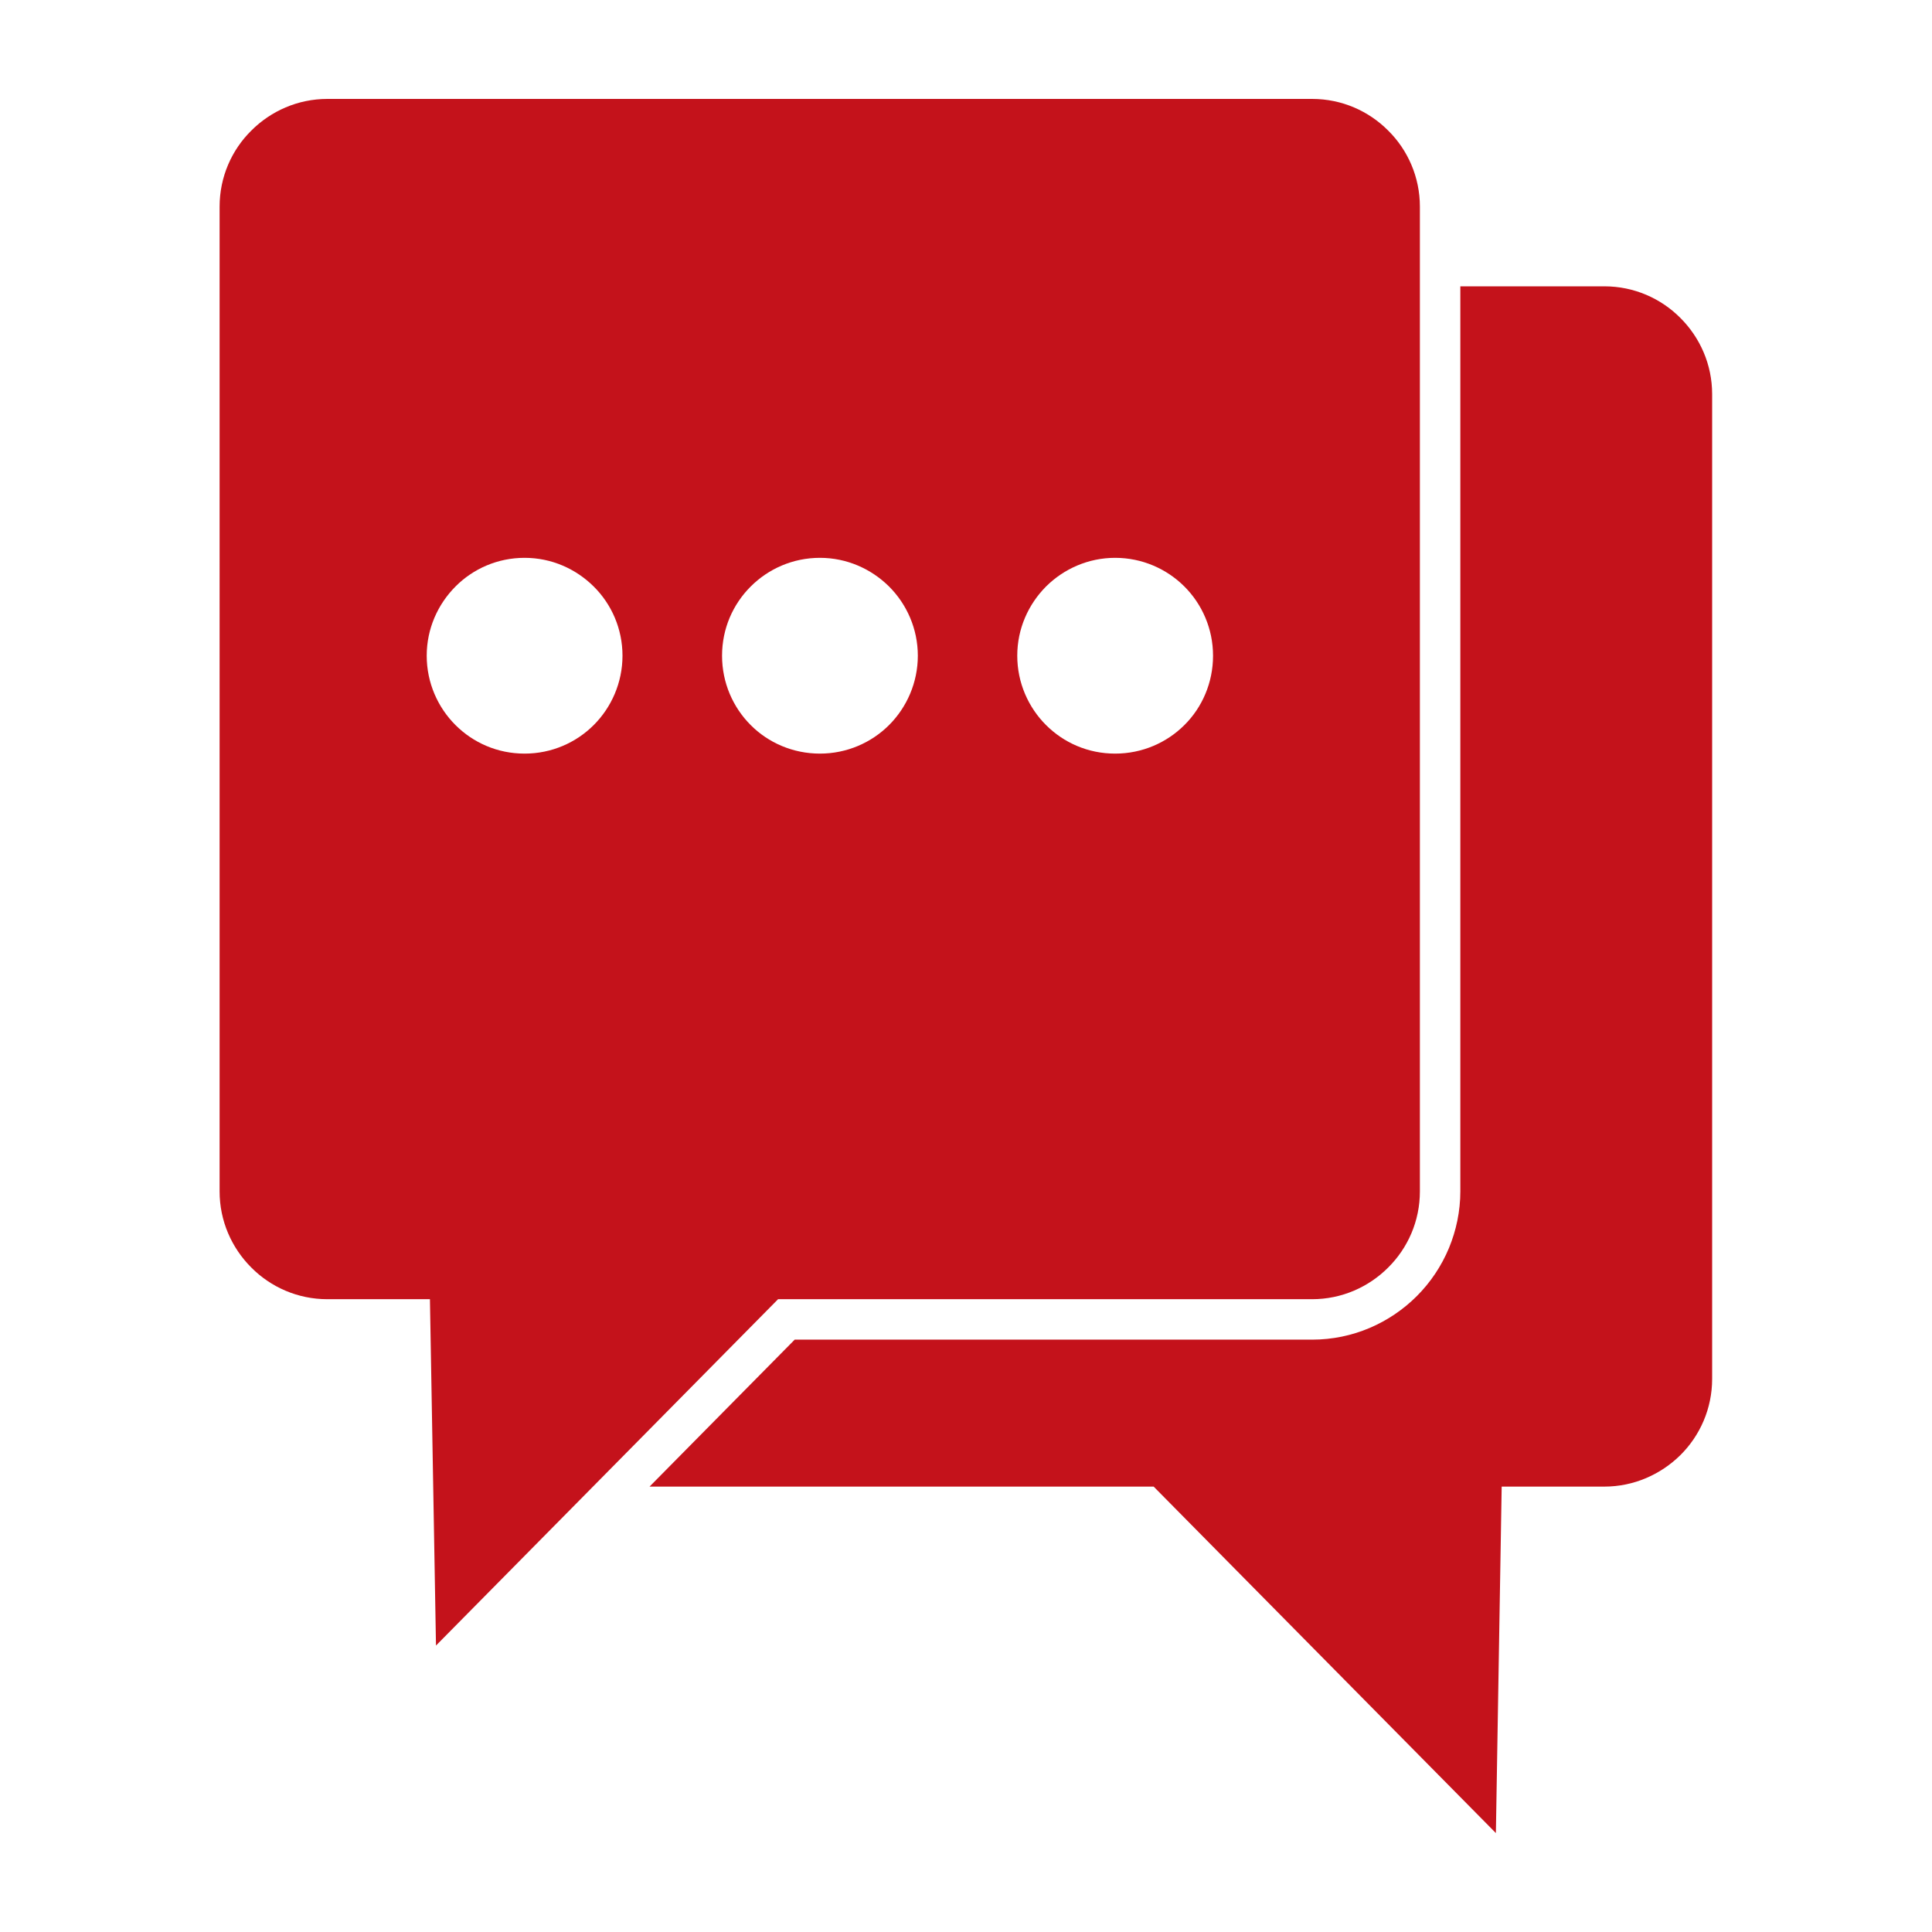
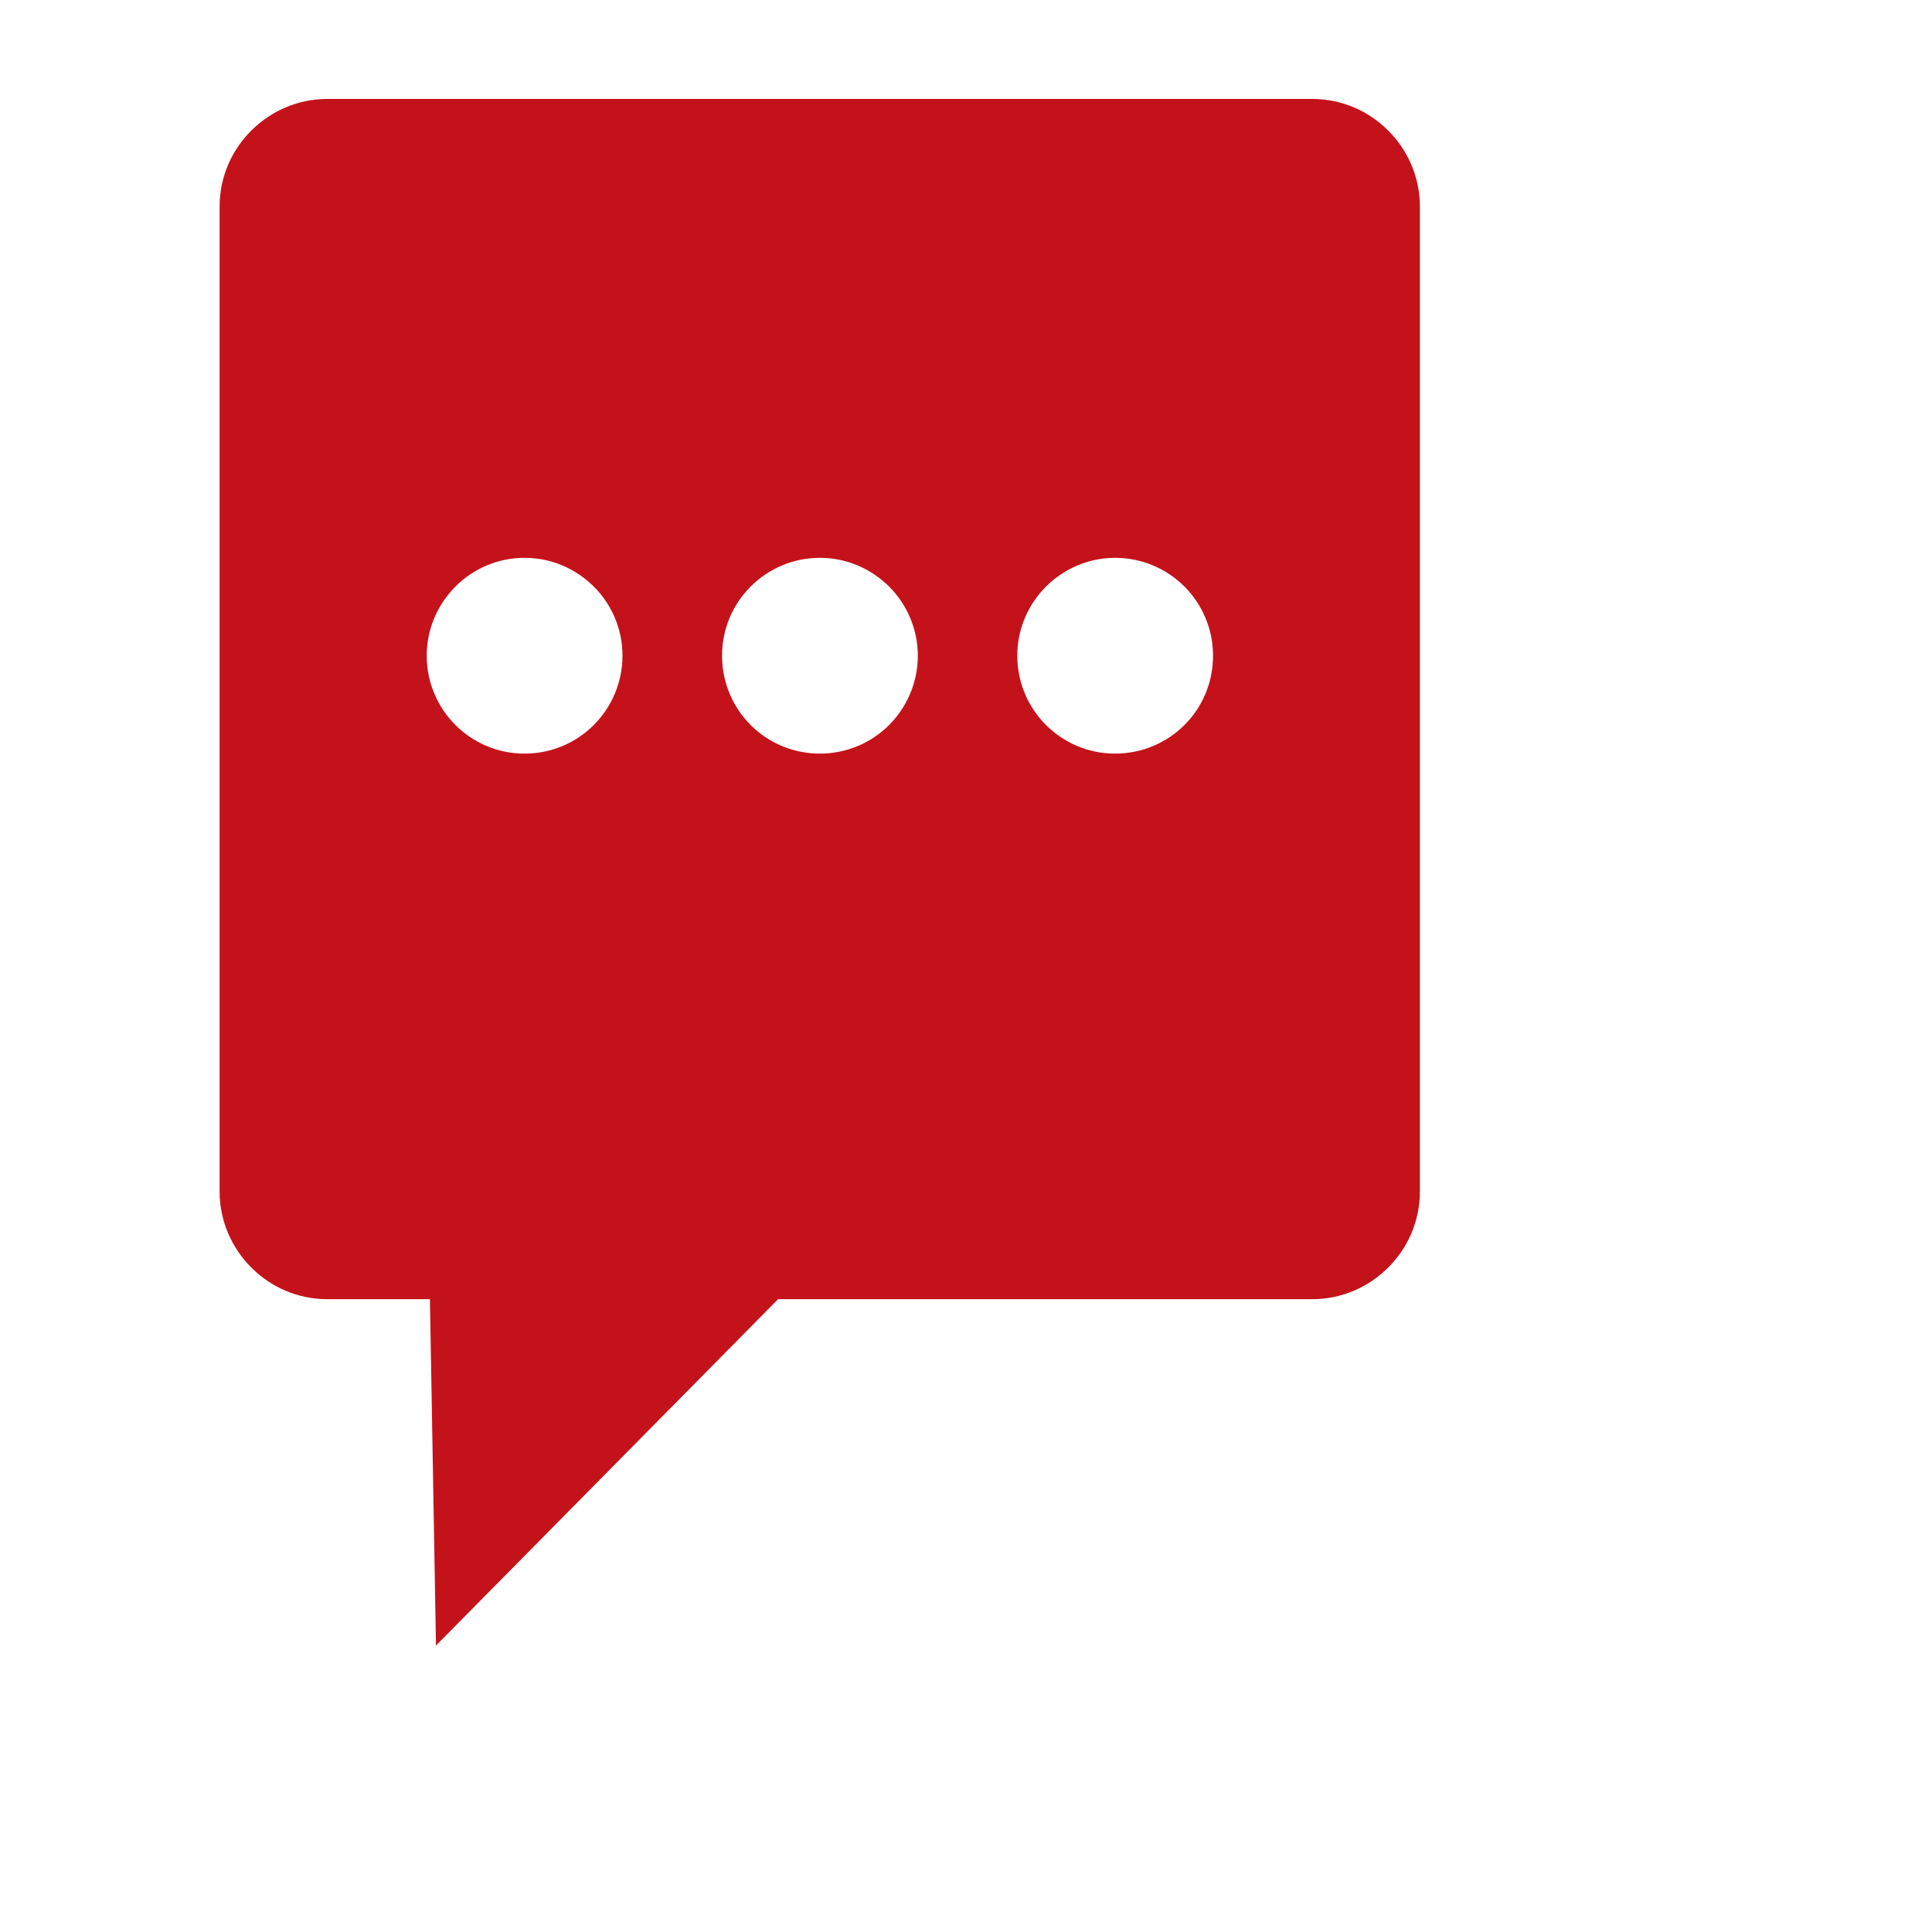
<svg xmlns="http://www.w3.org/2000/svg" id="_圖層_1" data-name="圖層 1" viewBox="0 0 150 150">
  <defs>
    <style>
      .cls-1 {
        fill: #c4121b;
        fill-rule: evenodd;
      }
    </style>
  </defs>
  <path class="cls-1" d="M25.43,7.68h76.44c2.31,0,4.4.94,5.91,2.46,1.52,1.5,2.46,3.61,2.46,5.9v76.46c0,2.31-.94,4.4-2.46,5.91-1.52,1.52-3.61,2.46-5.91,2.46h-41.46l-26.56,26.89-.47-26.89h-7.96c-2.31,0-4.4-.94-5.91-2.46-1.52-1.52-2.46-3.61-2.46-5.91V16.04c0-2.3.94-4.4,2.46-5.9,1.52-1.52,3.61-2.46,5.91-2.46h0ZM40.73,43.31c2.1,0,3.99.86,5.37,2.23s2.23,3.28,2.23,5.37-.86,4.01-2.23,5.38c-1.37,1.37-3.27,2.22-5.37,2.22s-3.99-.84-5.37-2.22c-1.37-1.37-2.23-3.28-2.23-5.38s.86-3.99,2.23-5.37,3.27-2.23,5.37-2.23h0ZM86.58,43.31c2.1,0,4.01.86,5.38,2.23,1.37,1.37,2.22,3.28,2.22,5.37s-.84,4.01-2.22,5.38c-1.37,1.37-3.28,2.22-5.38,2.22s-3.99-.84-5.37-2.22c-1.37-1.37-2.23-3.28-2.23-5.38s.86-3.99,2.23-5.37l.03-.03c1.37-1.35,3.26-2.2,5.34-2.2h0ZM63.66,43.31c2.09,0,3.99.86,5.37,2.23,1.37,1.37,2.23,3.28,2.23,5.37s-.86,4.01-2.23,5.38c-1.37,1.37-3.28,2.22-5.37,2.22s-4.01-.84-5.38-2.22c-1.37-1.37-2.22-3.28-2.22-5.38s.84-3.99,2.22-5.37,3.28-2.23,5.38-2.23h0Z" />
-   <path class="cls-1" d="M113.38,22.23h11.18c2.31,0,4.4.94,5.91,2.46,1.52,1.52,2.46,3.61,2.46,5.91v76.46c0,2.3-.94,4.4-2.46,5.91-1.52,1.5-3.61,2.45-5.91,2.45h-7.97l-.45,26.9-26.57-26.9h-39.14l11.27-11.41h40.17c3.17,0,6.05-1.3,8.13-3.38,1.05-1.05,1.91-2.32,2.5-3.74.56-1.36.88-2.85.88-4.4V22.23Z" />
</svg>